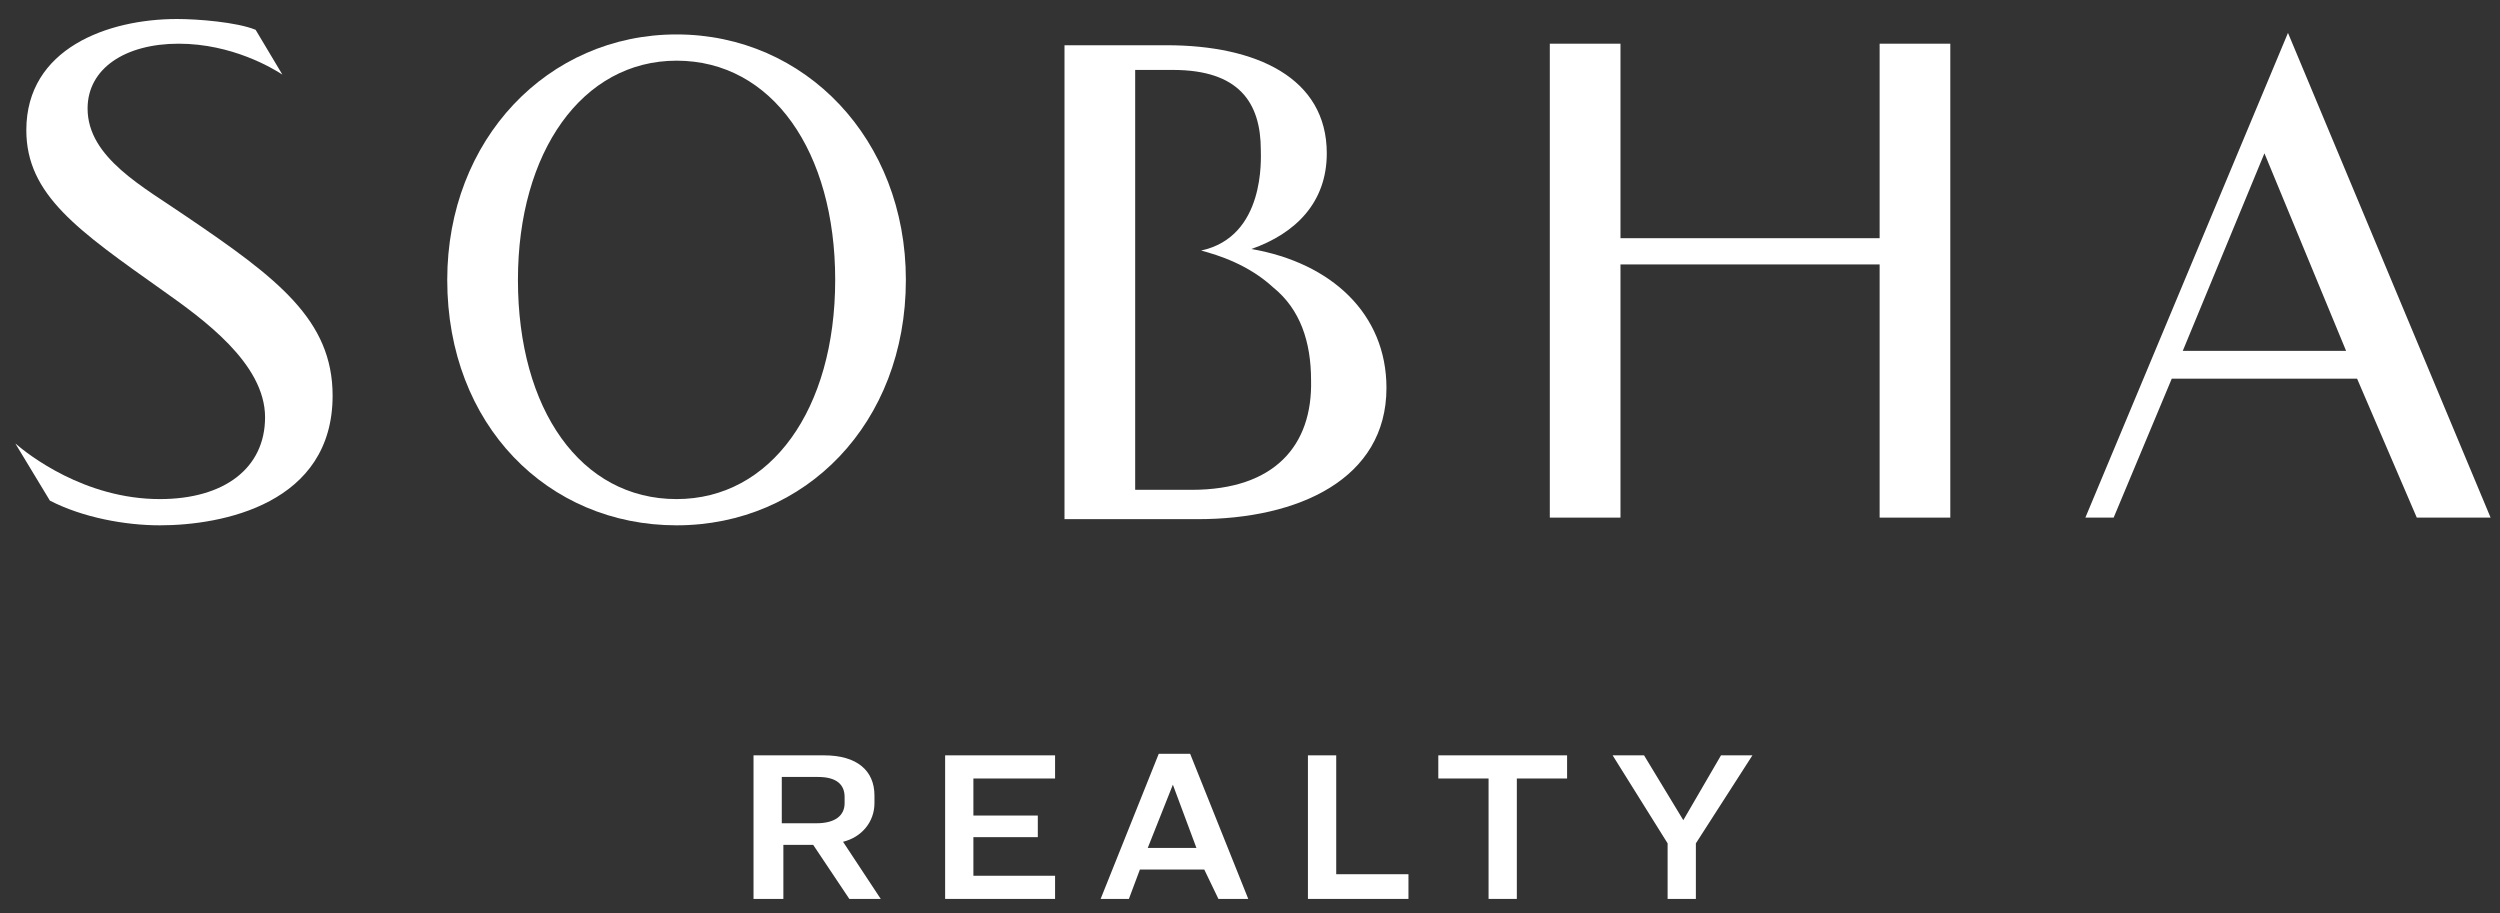
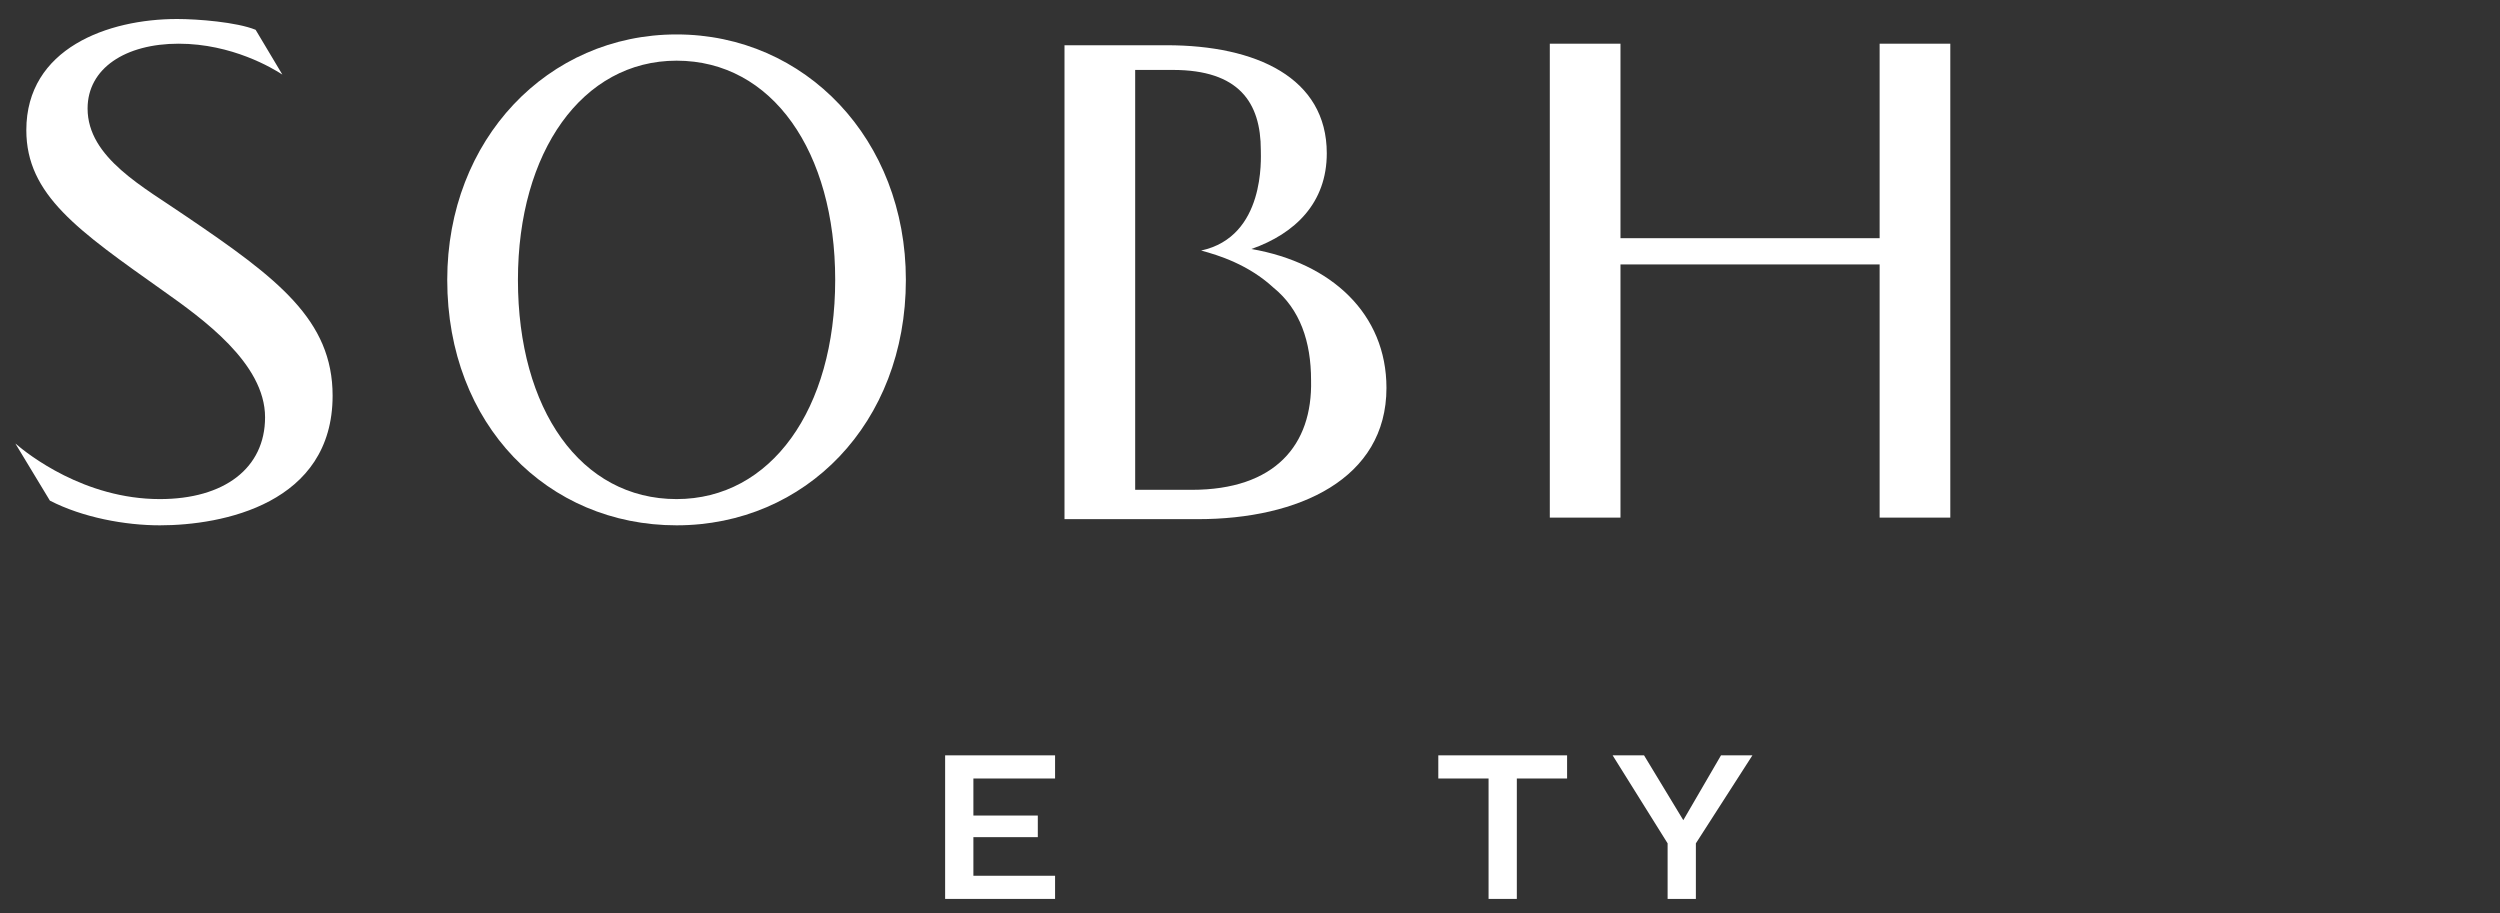
<svg xmlns="http://www.w3.org/2000/svg" width="115" height="42" viewBox="0 0 115 42" fill="none">
  <rect x="0" y="0" width="115" height="42" fill="#333333" stroke="none" />
  <path d="M57.564 11.454C59.587 10.744 61.032 9.324 61.032 7.052C61.032 3.572 57.781 2.081 53.663 2.081H48.967V23.881H55.108C59.732 23.881 63.777 22.035 63.777 17.845C63.777 14.437 61.249 12.093 57.564 11.454ZM54.819 22.532H52.218V12.022V10.815V3.217H53.952C56.986 3.217 57.998 4.708 57.998 6.91C57.998 7.265 58.214 10.886 55.252 11.525C56.047 11.738 57.42 12.164 58.576 13.229C59.804 14.224 60.309 15.715 60.309 17.49C60.382 20.473 58.648 22.532 54.819 22.532Z" fill="white" />
  <path d="M2.295 23.029C3.812 23.81 5.763 24.165 7.352 24.165C10.242 24.165 15.3 23.171 15.3 18.2C15.3 14.721 12.771 12.803 8.581 9.963C6.63 8.614 4.029 7.265 4.029 4.992C4.029 3.146 5.763 2.01 8.219 2.01C10.676 2.01 12.554 3.146 12.988 3.43L11.759 1.371C10.893 1.016 9.086 0.874 8.147 0.874C4.968 0.874 1.211 2.223 1.211 5.986C1.211 8.969 3.595 10.602 7.497 13.371C9.303 14.65 12.193 16.709 12.193 19.194C12.193 21.538 10.315 22.958 7.352 22.958C3.884 22.958 1.284 20.899 0.706 20.401L2.295 23.029Z" fill="white" />
  <path d="M31.122 24.165C25.197 24.165 20.573 19.549 20.573 12.874C20.573 6.412 25.197 1.584 31.122 1.584C37.046 1.584 41.67 6.412 41.67 12.874C41.67 19.479 37.046 24.165 31.122 24.165ZM38.419 12.874C38.419 6.981 35.529 2.791 31.122 2.791C26.787 2.791 23.825 6.981 23.825 12.874C23.825 18.839 26.715 22.958 31.122 22.958C35.456 22.958 38.419 18.839 38.419 12.874Z" fill="white" />
-   <path d="M108.426 17.419H99.901L97.228 23.81H95.927L105.247 1.513L114.567 23.81H111.172L108.426 17.419ZM100.407 16.141H107.921L104.164 7.052L100.407 16.141Z" fill="white" />
  <path d="M86.463 2.01V10.957H74.542V2.01H71.291V23.81H74.542V12.164H86.463V23.81H89.714V2.01H86.463Z" fill="white" />
-   <path d="M35.962 41.35H34.662V34.746H37.913C39.43 34.746 40.225 35.456 40.225 36.592V36.947C40.225 37.799 39.647 38.509 38.78 38.722L40.514 41.35H39.069L37.407 38.864H36.035V41.35H35.962ZM35.962 37.87H37.552C38.419 37.87 38.852 37.515 38.852 36.947V36.663C38.852 36.095 38.491 35.74 37.624 35.74H35.962V37.87Z" fill="white" />
  <path d="M48.533 34.746V35.811H44.776V37.515H47.739V38.509H44.776V40.285H48.533V41.35H43.476V34.746H48.533Z" fill="white" />
-   <path d="M55.397 40H52.435L51.929 41.35H50.629L53.302 34.675H54.747L57.42 41.35H56.047L55.397 40ZM52.796 39.006H55.036L53.952 36.095L52.796 39.006Z" fill="white" />
-   <path d="M61.466 34.746V40.214H64.789V41.35H60.165V34.746H61.466Z" fill="white" />
  <path d="M72.086 34.746V35.811H69.774V41.35H68.474V35.811H66.162V34.746H72.086Z" fill="white" />
  <path d="M75.626 34.746L77.432 37.728L79.166 34.746H80.611L78.01 38.794V41.35H76.71V38.794L74.181 34.746H75.626Z" fill="white" />
</svg>